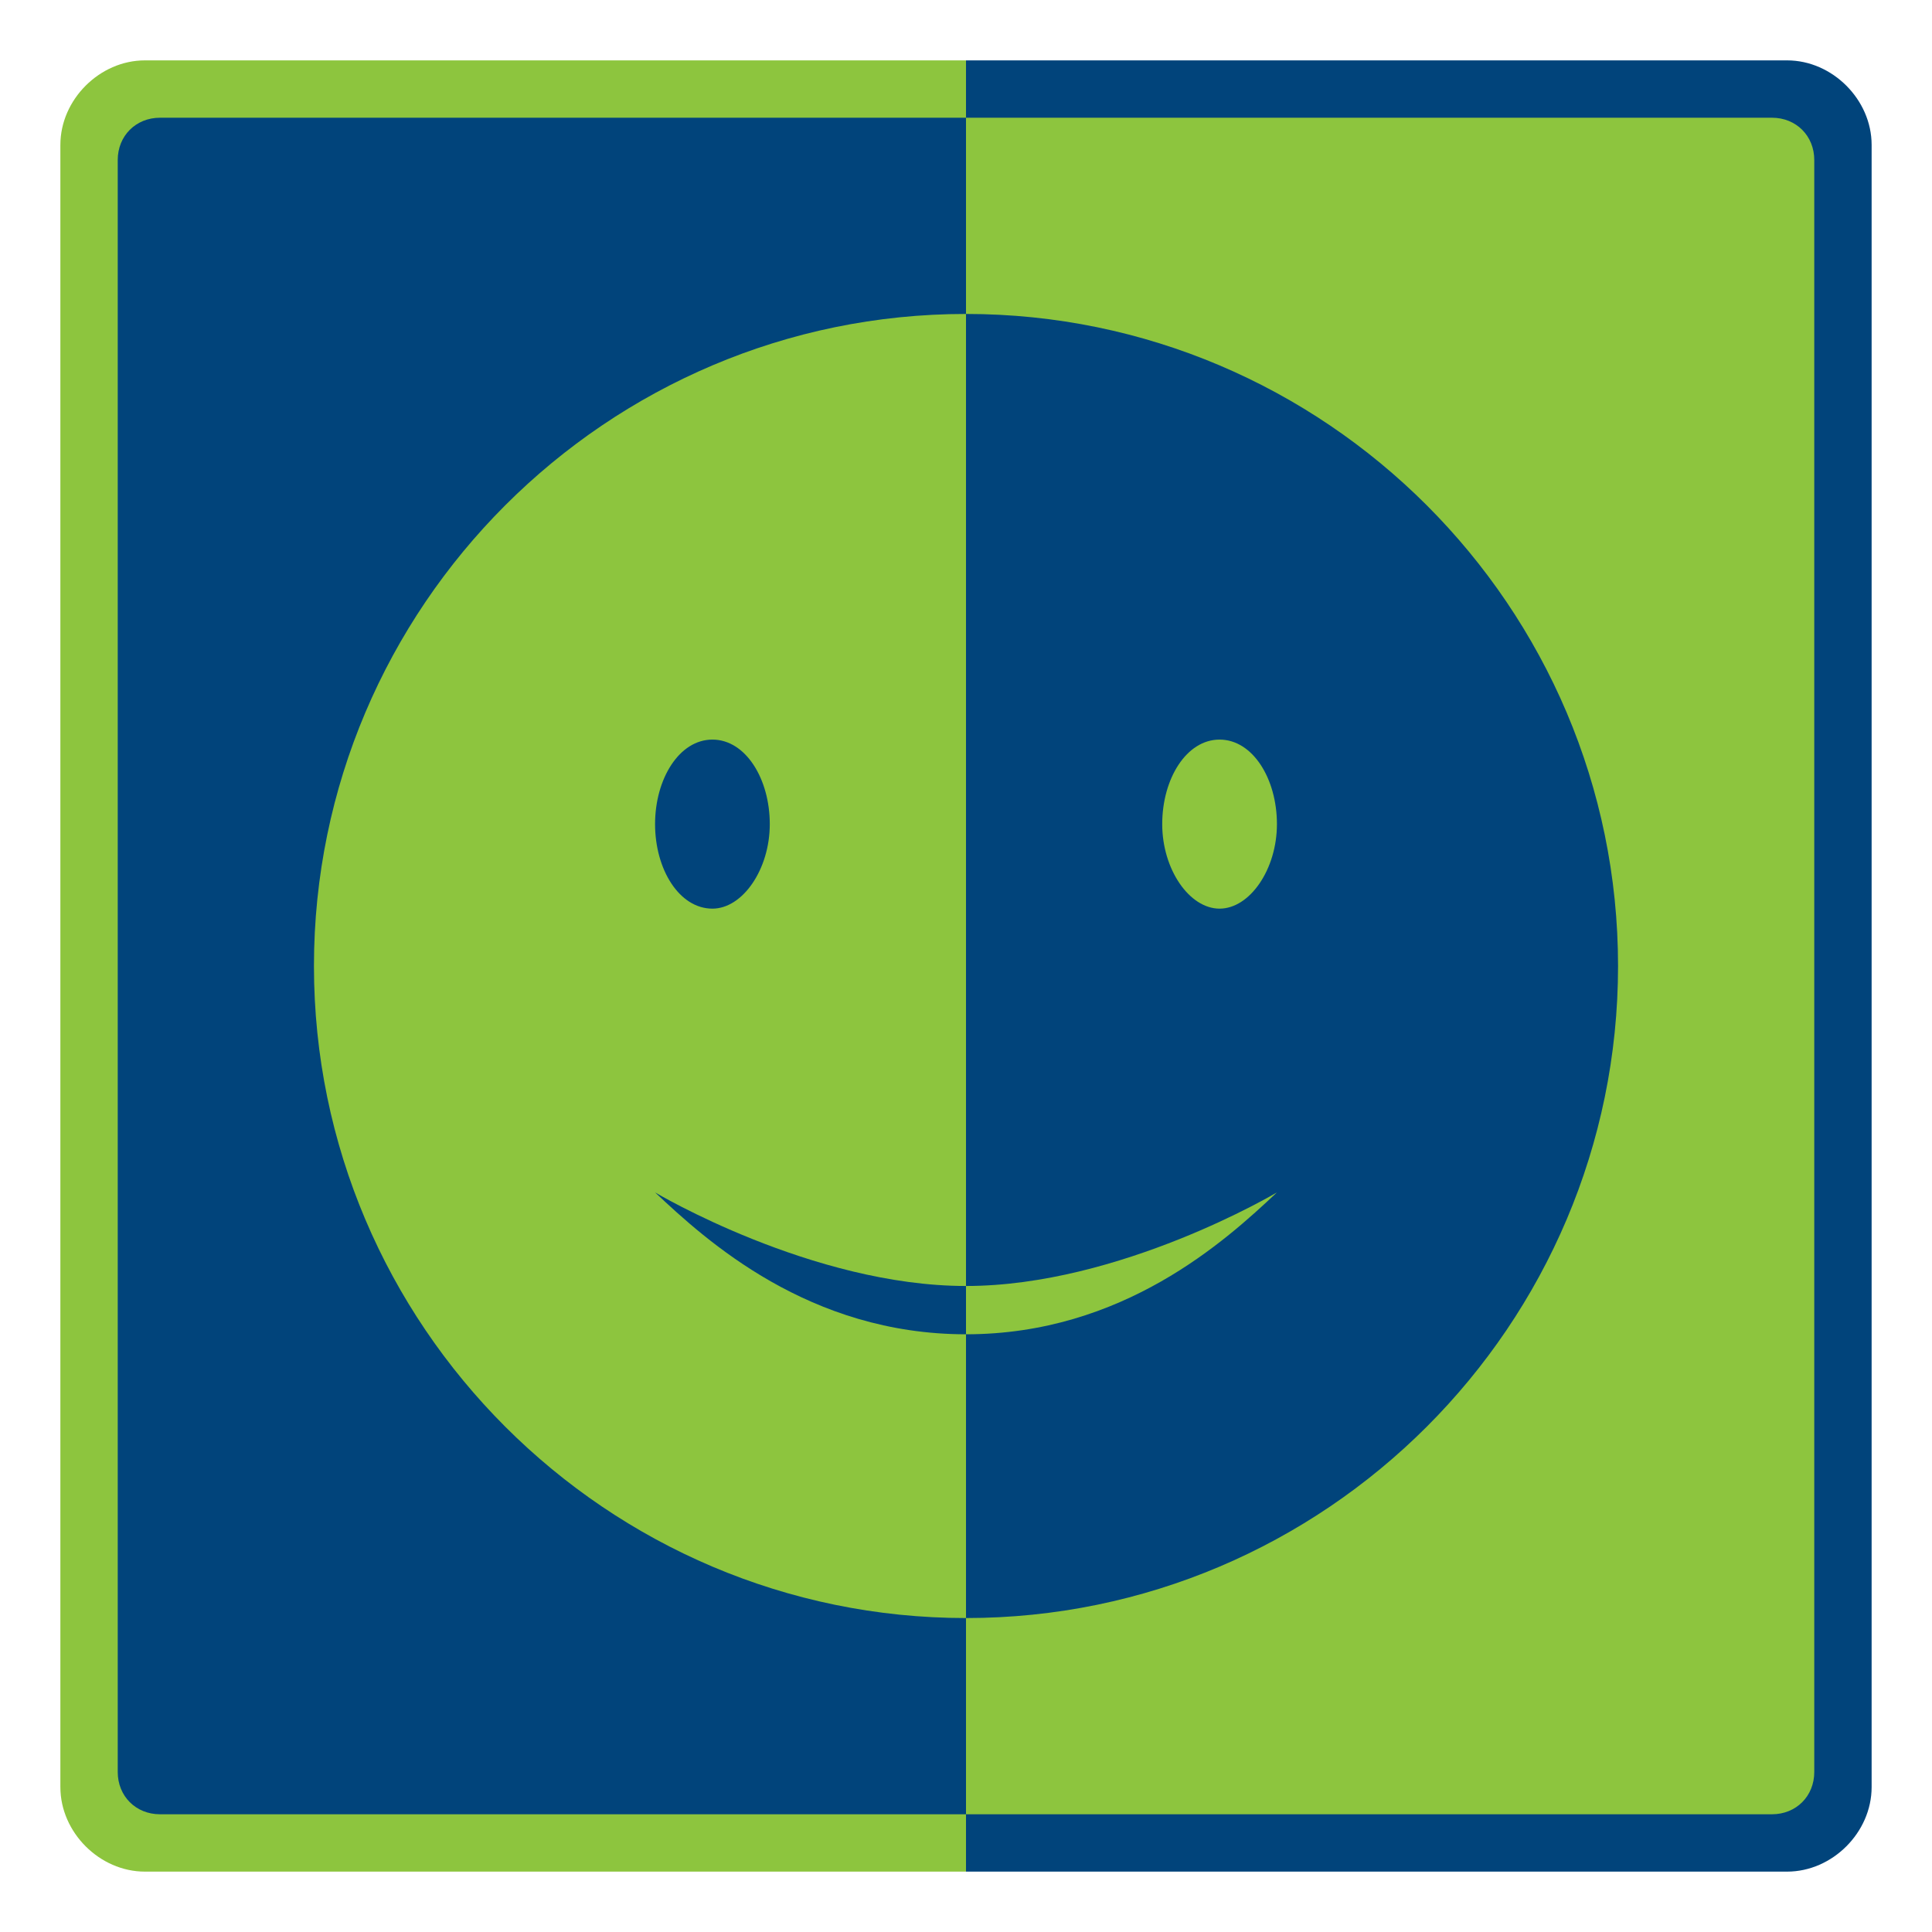
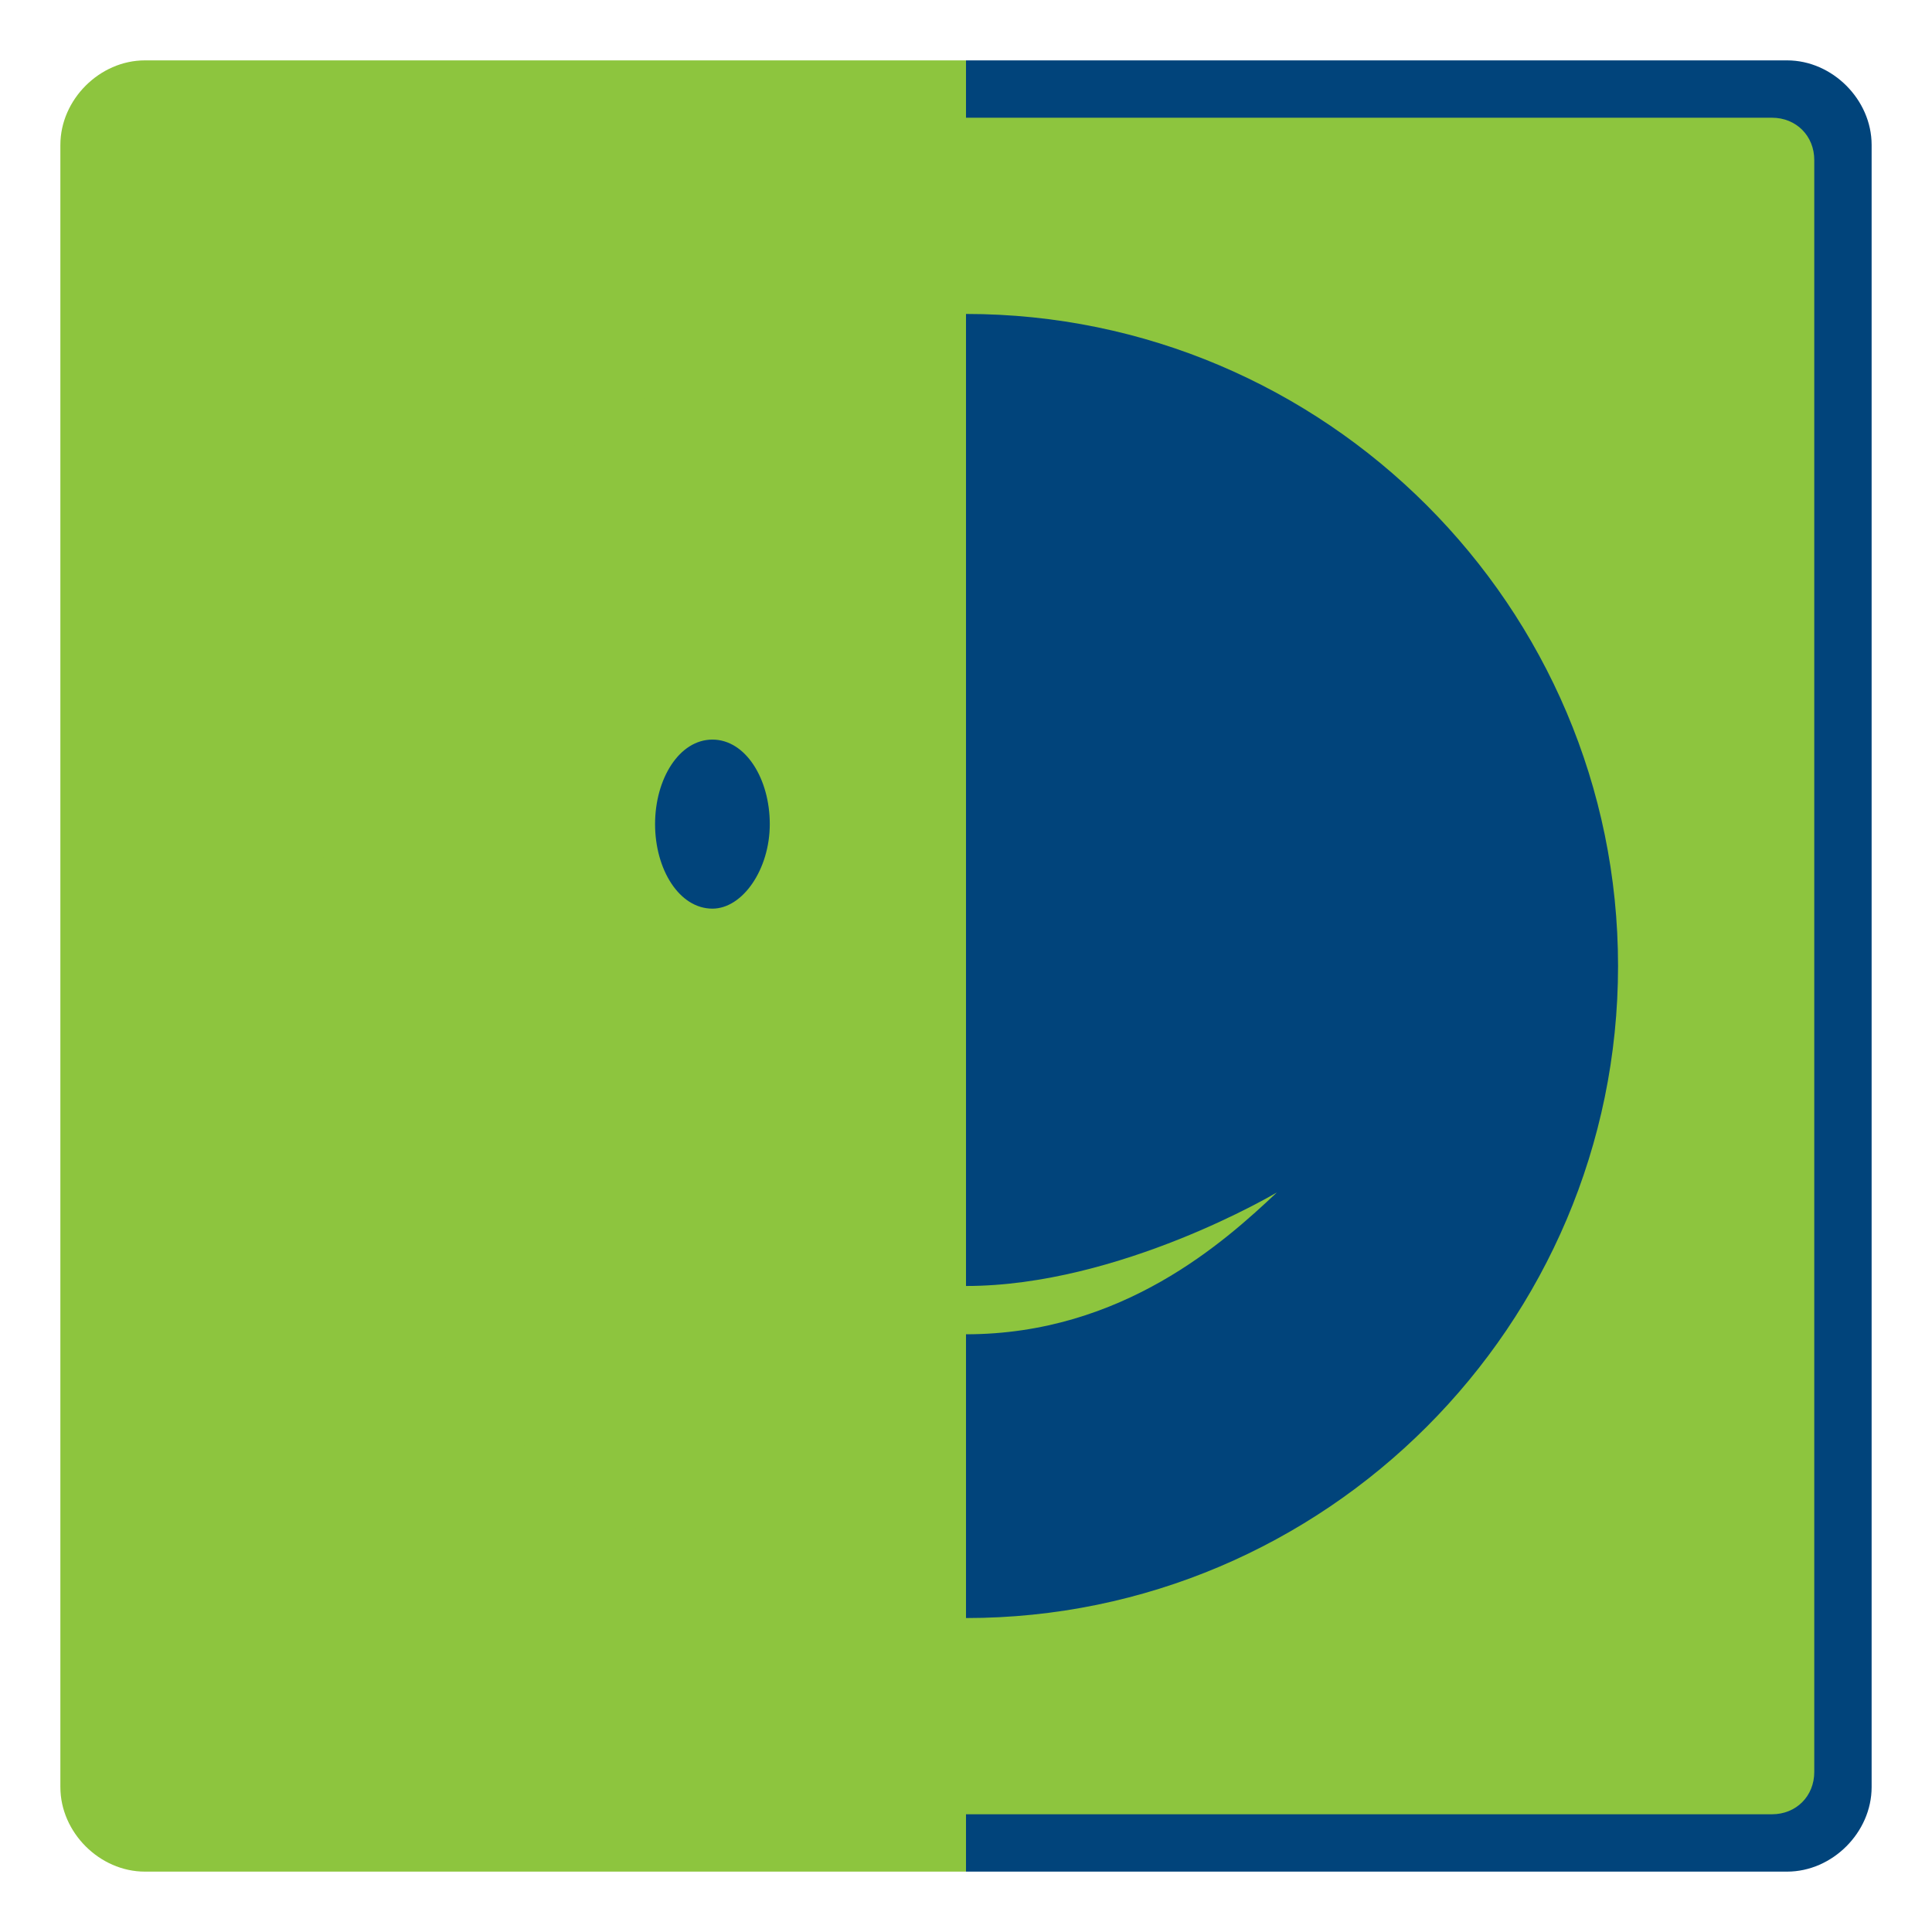
<svg xmlns="http://www.w3.org/2000/svg" id="Layer_1" x="0px" y="0px" viewBox="0 0 64 64" style="enable-background:new 0 0 64 64;" xml:space="preserve">
  <style type="text/css"> .st0{fill:#FFFFFF;} .st1{fill:#8DC53E;} .st2{fill:#01447B;}</style>
  <rect class="st0" width="64" height="64" />
  <g>
    <g>
      <path class="st1" d="M4.8,2H32v60H4.8C3.3,62,2,60.7,2,59.2V4.8C2,3.3,3.3,2,4.8,2z" />
    </g>
    <g>
      <path class="st2" d="M32,2h27.2C60.7,2,62,3.3,62,4.8v54.4c0,1.5-1.3,2.8-2.8,2.8H32V2z" />
    </g>
    <g>
-       <path class="st2" d="M5.3,3.9H32v56.2H5.3c-0.8,0-1.4-0.6-1.4-1.4V5.3C3.9,4.5,4.5,3.9,5.3,3.9z" />
-     </g>
+       </g>
    <g>
      <path class="st1" d="M32,3.9h26.7c0.8,0,1.4,0.6,1.4,1.4v53.4c0,0.8-0.6,1.4-1.4,1.4H32V3.9z" />
    </g>
    <g>
      <g>
        <path class="st1" d="M32,10.4c-11.9,0-21.6,9.7-21.6,21.6S20.1,53.6,32,53.6V10.4z" />
      </g>
      <g>
        <path class="st2" d="M32,10.4c11.9,0,21.6,9.7,21.6,21.6S43.9,53.6,32,53.6V10.4z" />
      </g>
      <g>
        <path class="st2" d="M23.6,30.1c1,0,1.9-1.3,1.9-2.8s-0.8-2.8-1.9-2.8s-1.9,1.3-1.9,2.8S22.5,30.1,23.6,30.1" />
      </g>
      <g>
-         <path class="st1" d="M40.4,30.1c1,0,1.9-1.3,1.9-2.8s-0.8-2.8-1.9-2.8s-1.9,1.3-1.9,2.8S39.4,30.1,40.4,30.1" />
-       </g>
+         </g>
      <g>
-         <path class="st2" d="M21.7,39.5c0,0,5.2,3.1,10.3,3.1v1.6C26.8,44.2,23.4,41.1,21.7,39.5" />
-       </g>
+         </g>
      <g>
        <path class="st1" d="M42.3,39.5c0,0-5.2,3.1-10.3,3.1v1.6C37.2,44.2,40.6,41.1,42.3,39.5" />
      </g>
    </g>
  </g>
</svg>